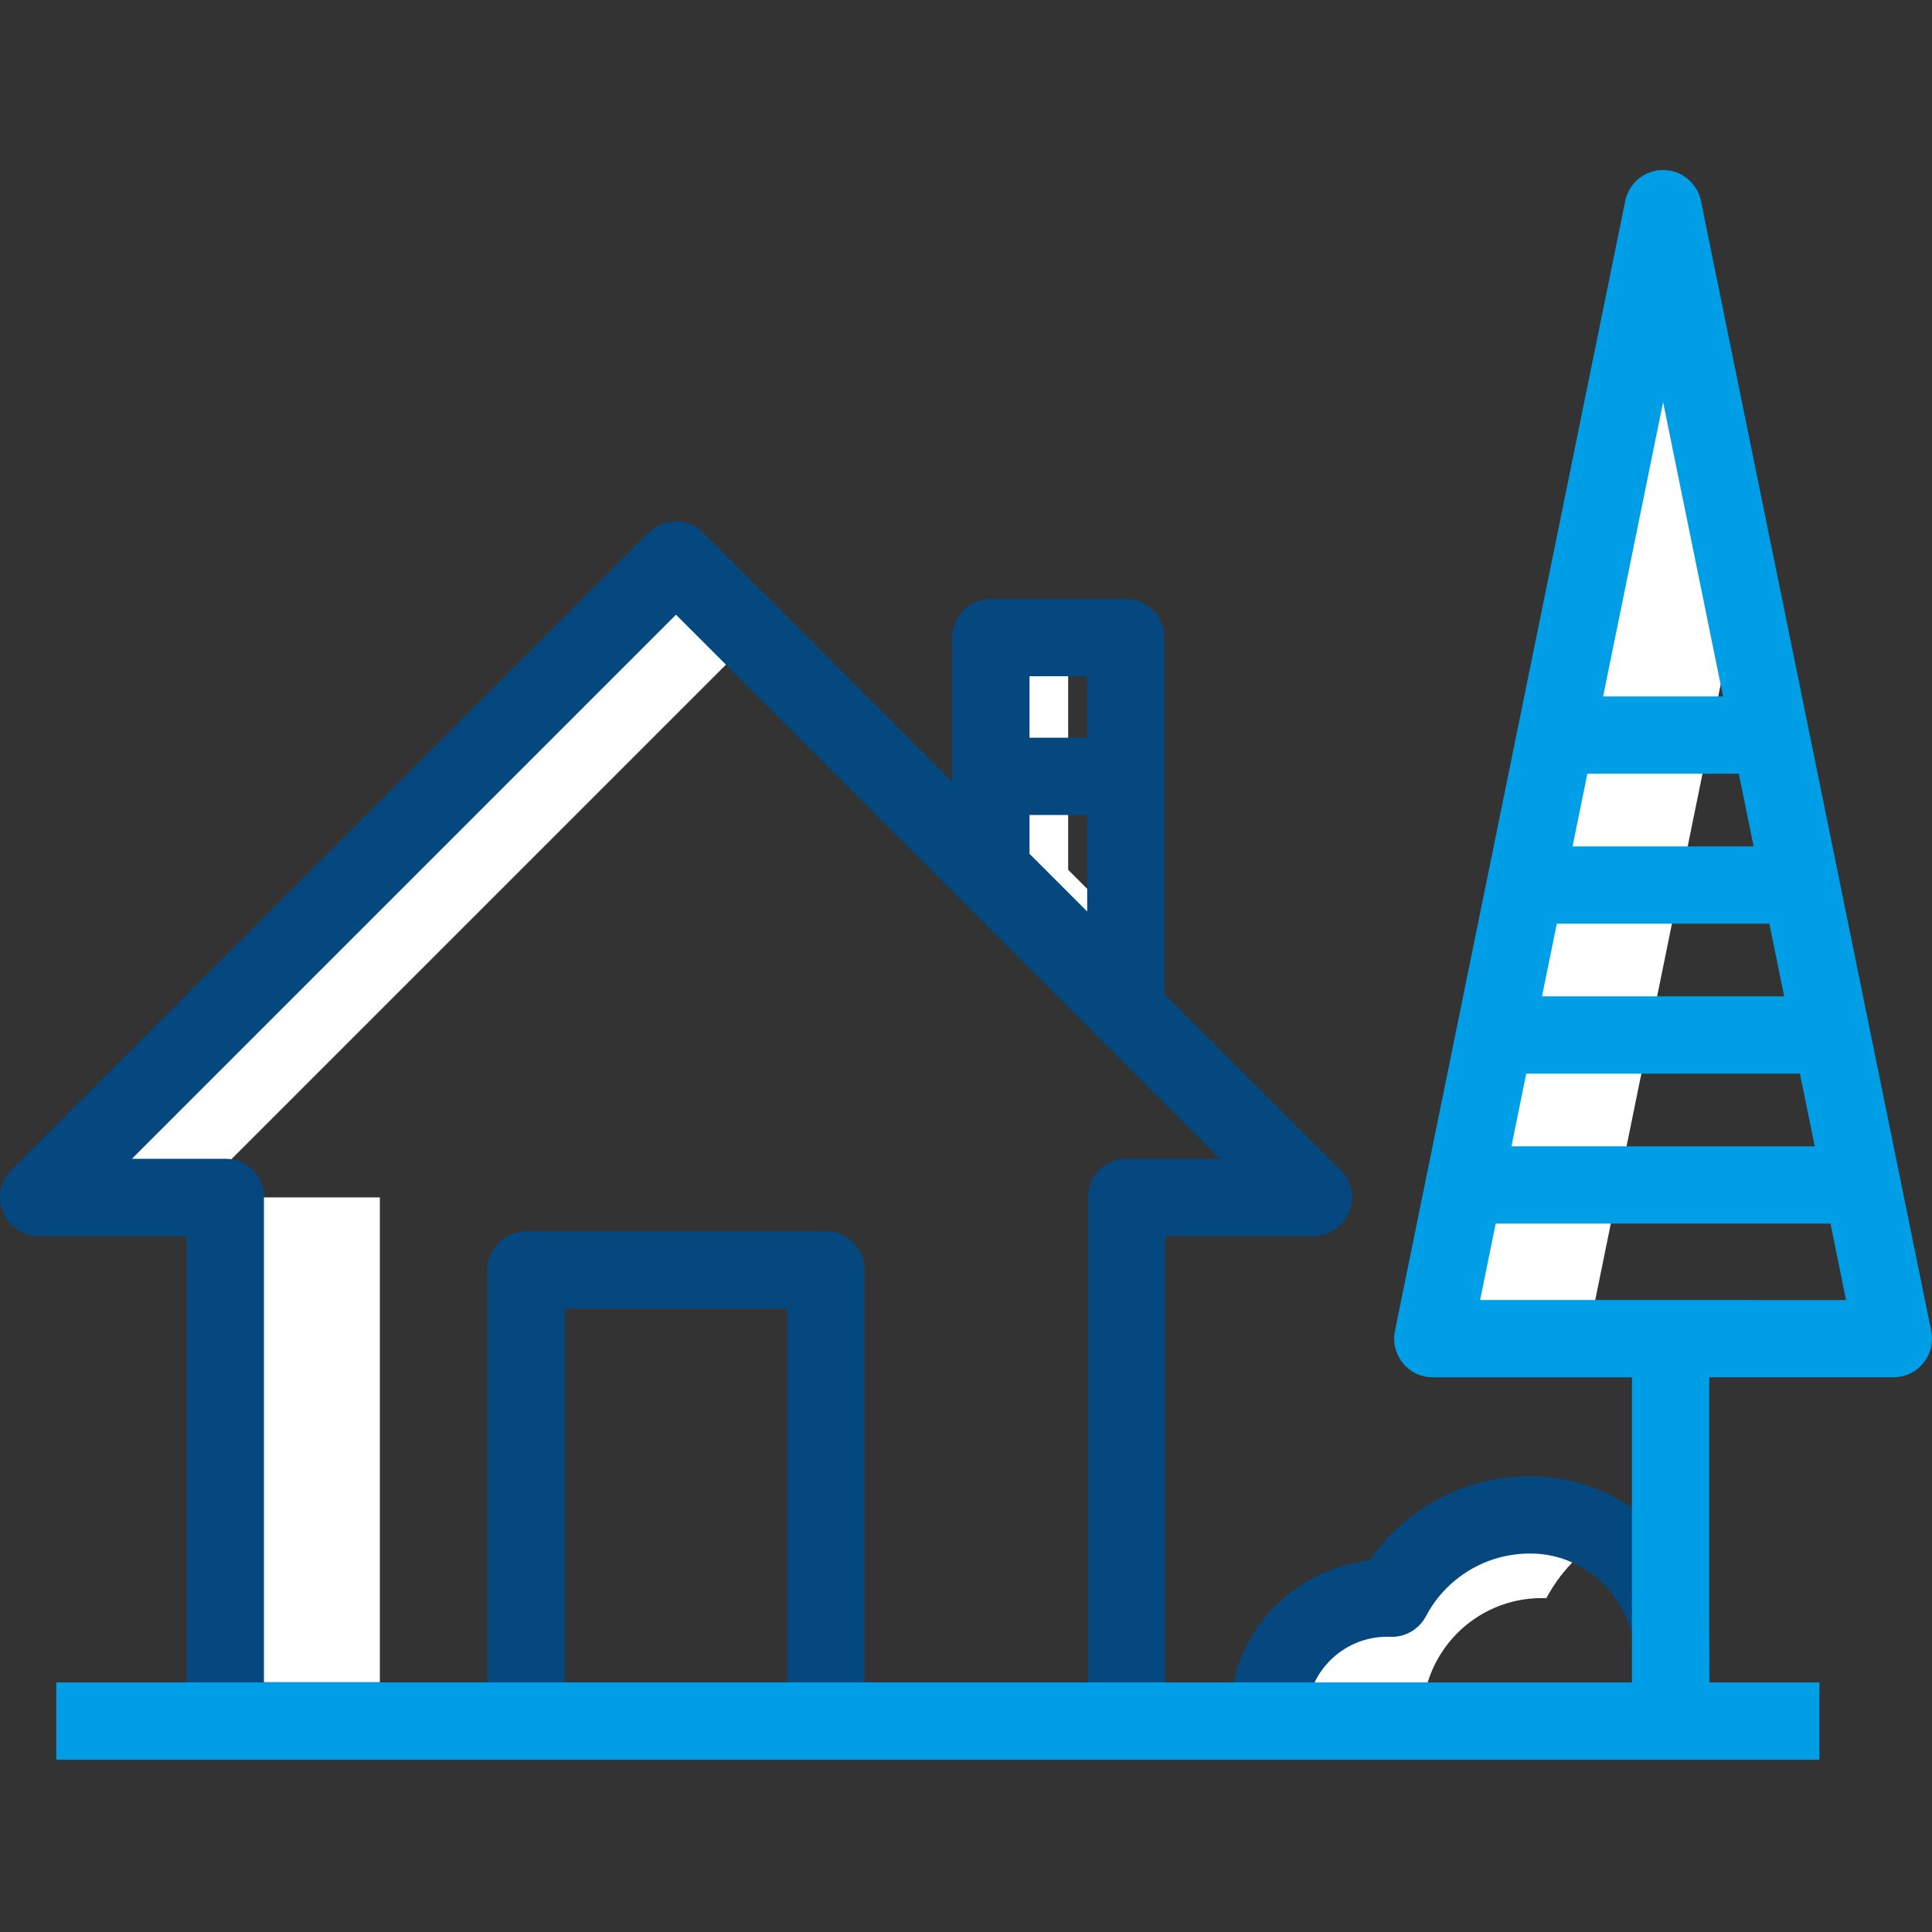
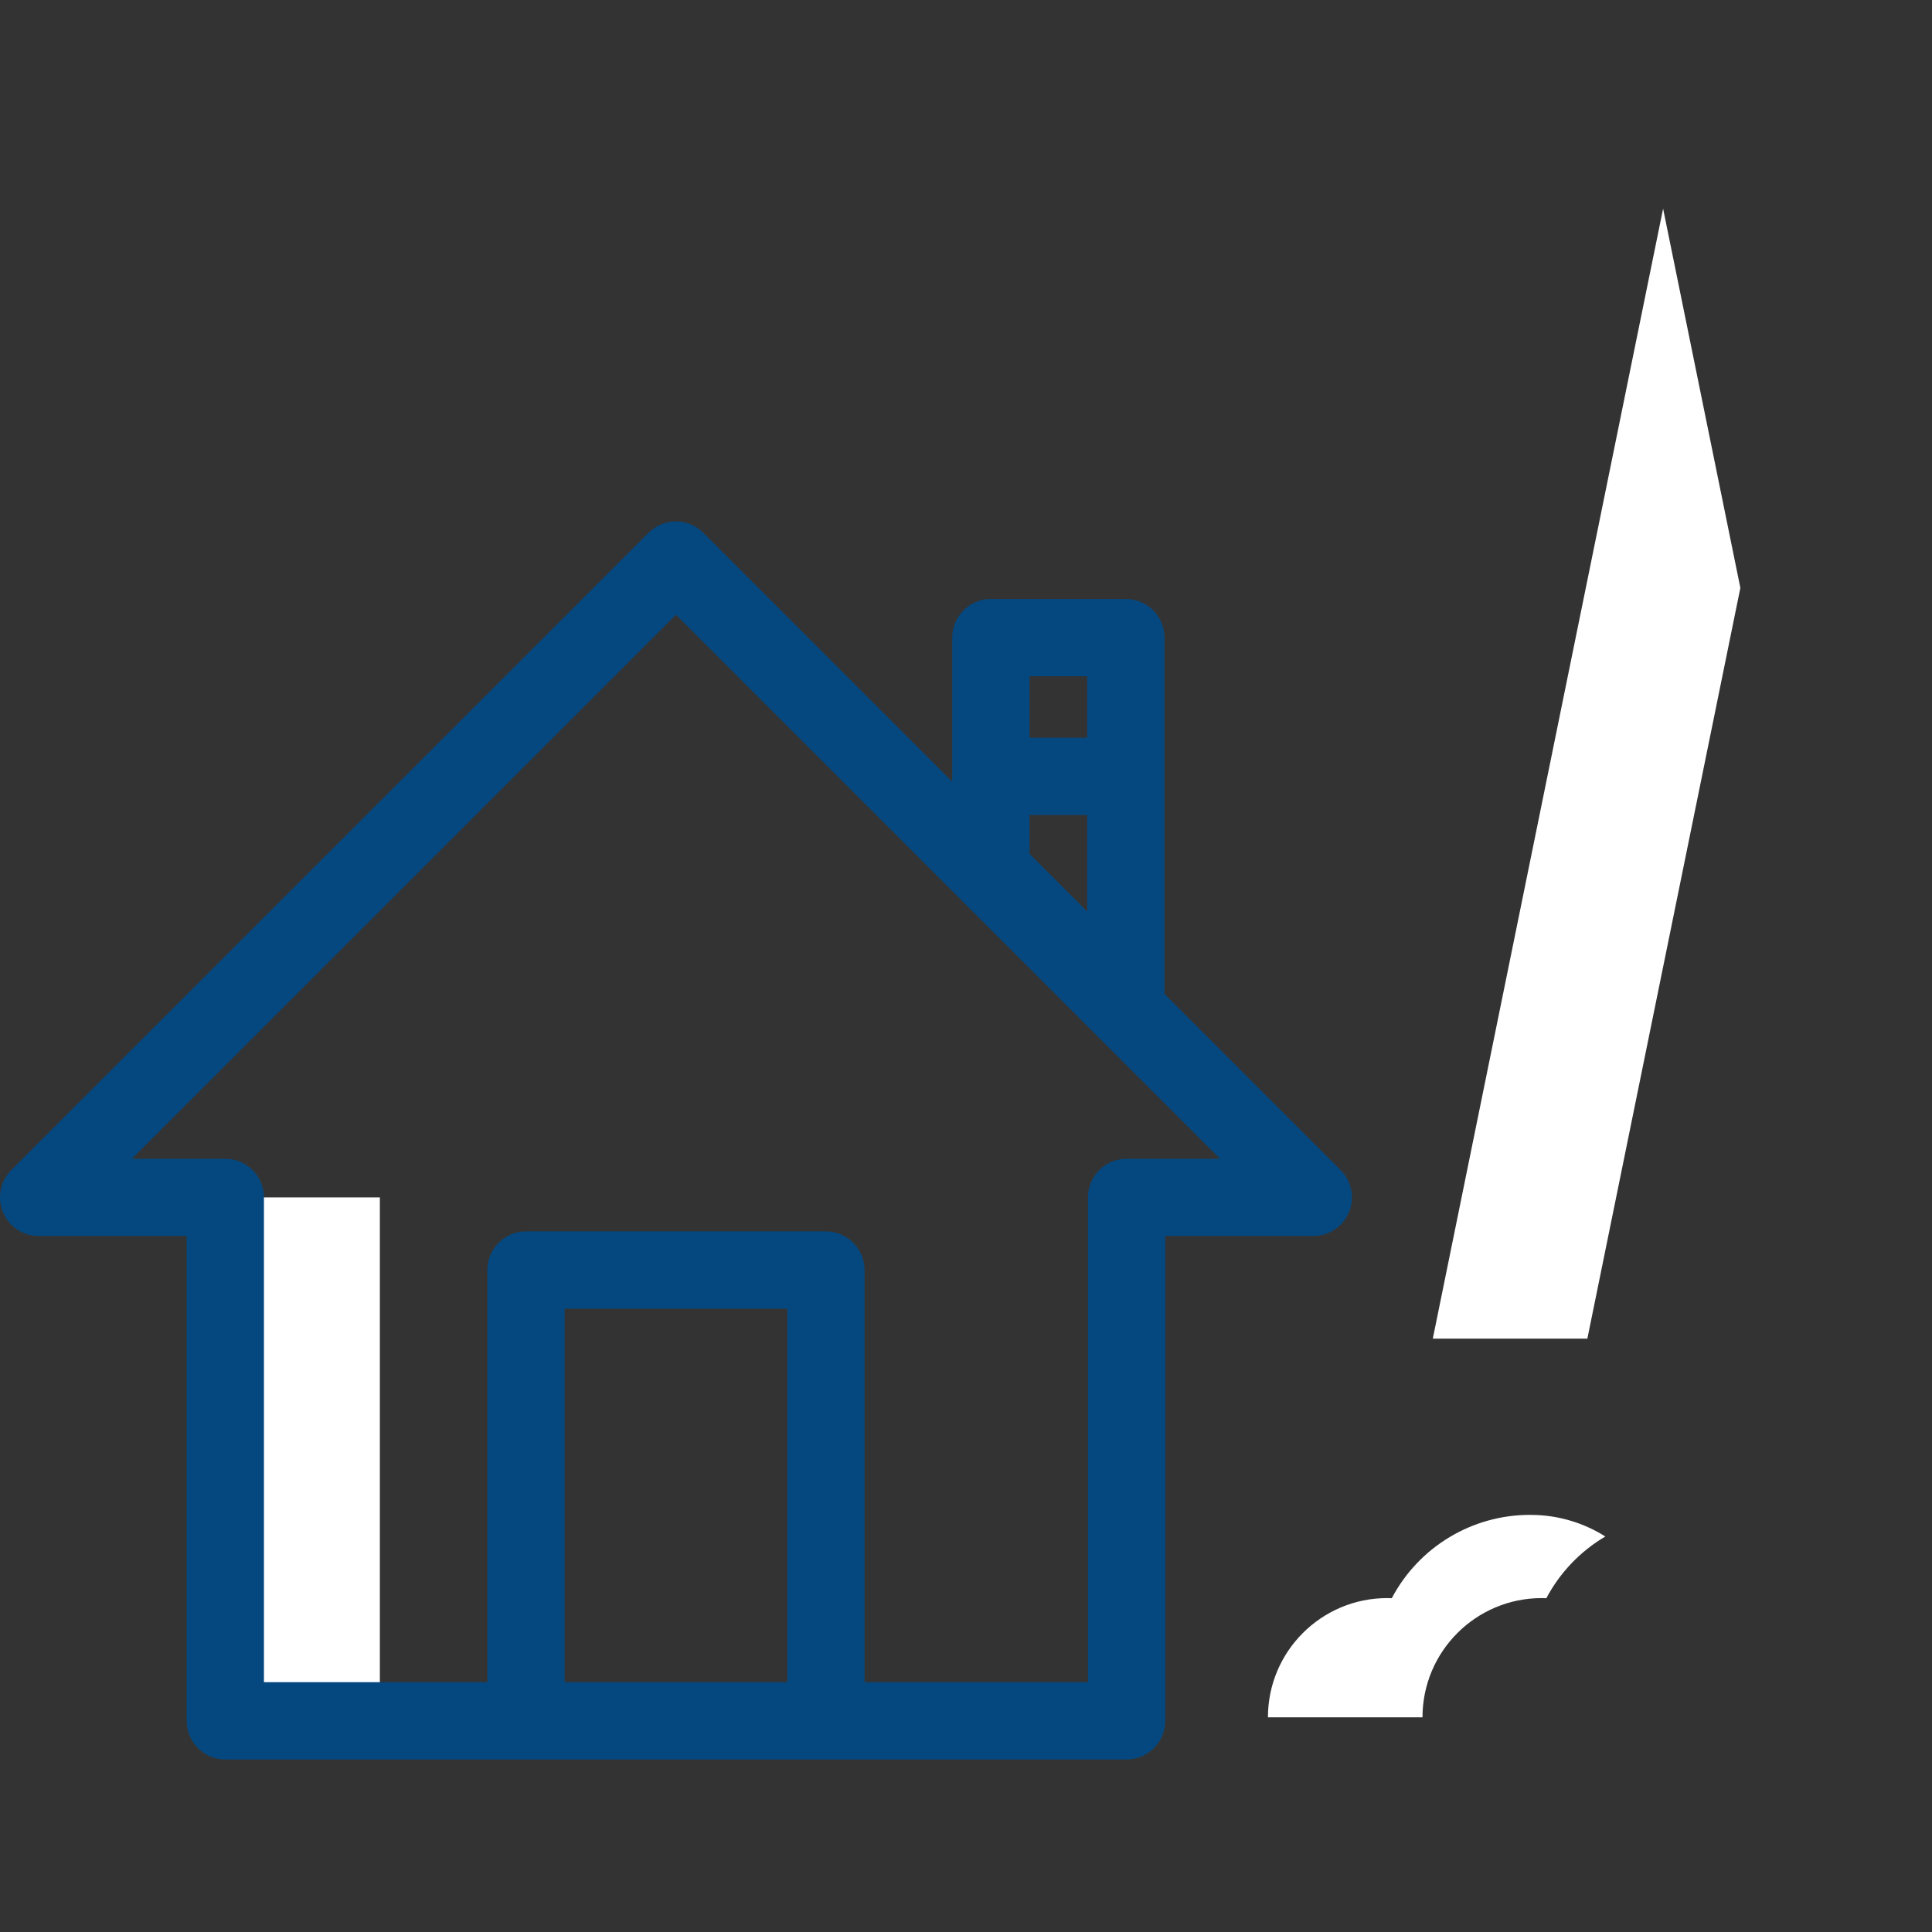
<svg xmlns="http://www.w3.org/2000/svg" height="500pt" viewBox="0 -44 500.002 500" width="500pt">
  <rect x="0" y="-44" width="500.002" height="500" fill="#333333" stroke="none" />
  <path d="m399 369.586c.391 0 .789.012 1.191.031 3.516-6.633 8.801-12.164 15.27-15.973-5.336-3.371-11.457-5.285-17.762-5.559-.57-.02-1.148-.039-1.738-.039-15.004-.004-28.773 8.301-35.77 21.57-.402-.02-.801-.031-1.191-.031-17.043.004-30.859 13.816-30.859 30.859h40c0-17.043 13.816-30.855 30.859-30.859zm0 0" fill="#fff" />
  <path d="m430.41 9.996-59.602 292.449h40l39.598-194.301zm0 0" fill="#fff" />
  <g fill="#fff">
-     <path d="m276.441 181.105v-60.09h-20v60.09l34.93 34.93v-20zm0 0" />
-     <path d="m174.941 100.945-164.941 164.941h40l144.941-144.941zm0 0" />
    <path d="m58.309 265.887h40v135.461h-40zm0 0" />
  </g>
  <path d="m349.117 269.715c1.551-3.738.695-8.039-2.168-10.902l-45.578-45.578v-92.219c0-5.523-4.477-10-10-10h-34.93c-5.523 0-10 4.477-10 10v37.289l-64.43-64.434c-3.906-3.902-10.238-3.902-14.145 0l-164.938 164.945c-3.906 3.906-3.906 10.238 0 14.141 1.875 1.875 4.418 2.93 7.07 2.93h38.309v125.461c0 5.523 4.477 10 10 10h233.262c5.523 0 10-4.477 10-10v-125.461h38.309c4.047 0 7.691-2.438 9.238-6.172zm-82.676-102.801h14.93v24.98l-14.93-14.93zm14.93-35.898v15.898h-14.93v-15.898zm-77.625 260.328h-57.617v-96.66h57.617zm87.824-135.461c-5.523 0-10 4.477-10 10v125.461h-57.824v-106.66c0-5.523-4.477-10-10-10h-77.617c-5.523 0-10 4.477-10 10v106.664h-57.82v-125.461c0-5.523-4.477-10-10-10h-24.168l140.801-140.801 140.801 140.801zm0 0" fill="#05487f" />
-   <path d="m442.035 374.895-.078-.293c-5.066-20.625-23.082-35.633-43.906-36.508-.684-.023-1.383-.047-2.09-.047-16.586-.02-32.117 8.133-41.52 21.793-20.66 2.348-36.277 19.812-36.301 40.605h20c.012-11.512 9.344-20.844 20.859-20.859.227 0 .457.008.691.02 3.879.195 7.523-1.879 9.34-5.316 5.262-9.996 15.633-16.254 26.93-16.242.469 0 .934.02 1.316.031 11.746.5 22 9 25.125 20.773.344 8.938-.043 21.145-.047 21.27l19.988.652c.02-.57.449-14.059-.004-23.848-.031-.688-.133-1.367-.305-2.031zm0 0" fill="#05487f" />
-   <path d="m440.207 8c-.949-4.656-5.047-8-9.801-8-4.75 0-8.848 3.344-9.797 8l-59.602 292.449c-1.105 5.414 2.387 10.695 7.797 11.801.66.133 1.332.199 2.004.199h51.539v78.965h-407.793v20h456.305v-20h-28.512v-78.969h47.652c5.523.004 10-4.473 10-9.996 0-.672-.066-1.344-.199-2.004zm-41.137 205.859 3.832-18.809h55.008l3.832 18.809zm66.75 20 3.832 18.812h-78.492l3.832-18.809zm-11.984-58.809h-46.859l3.836-18.809h39.188zm-23.426-114.973 15.52 76.164h-31.043zm-47.355 232.367 4.027-19.773h86.645l4.031 19.777zm0 0" fill="#009ee7" />
</svg>